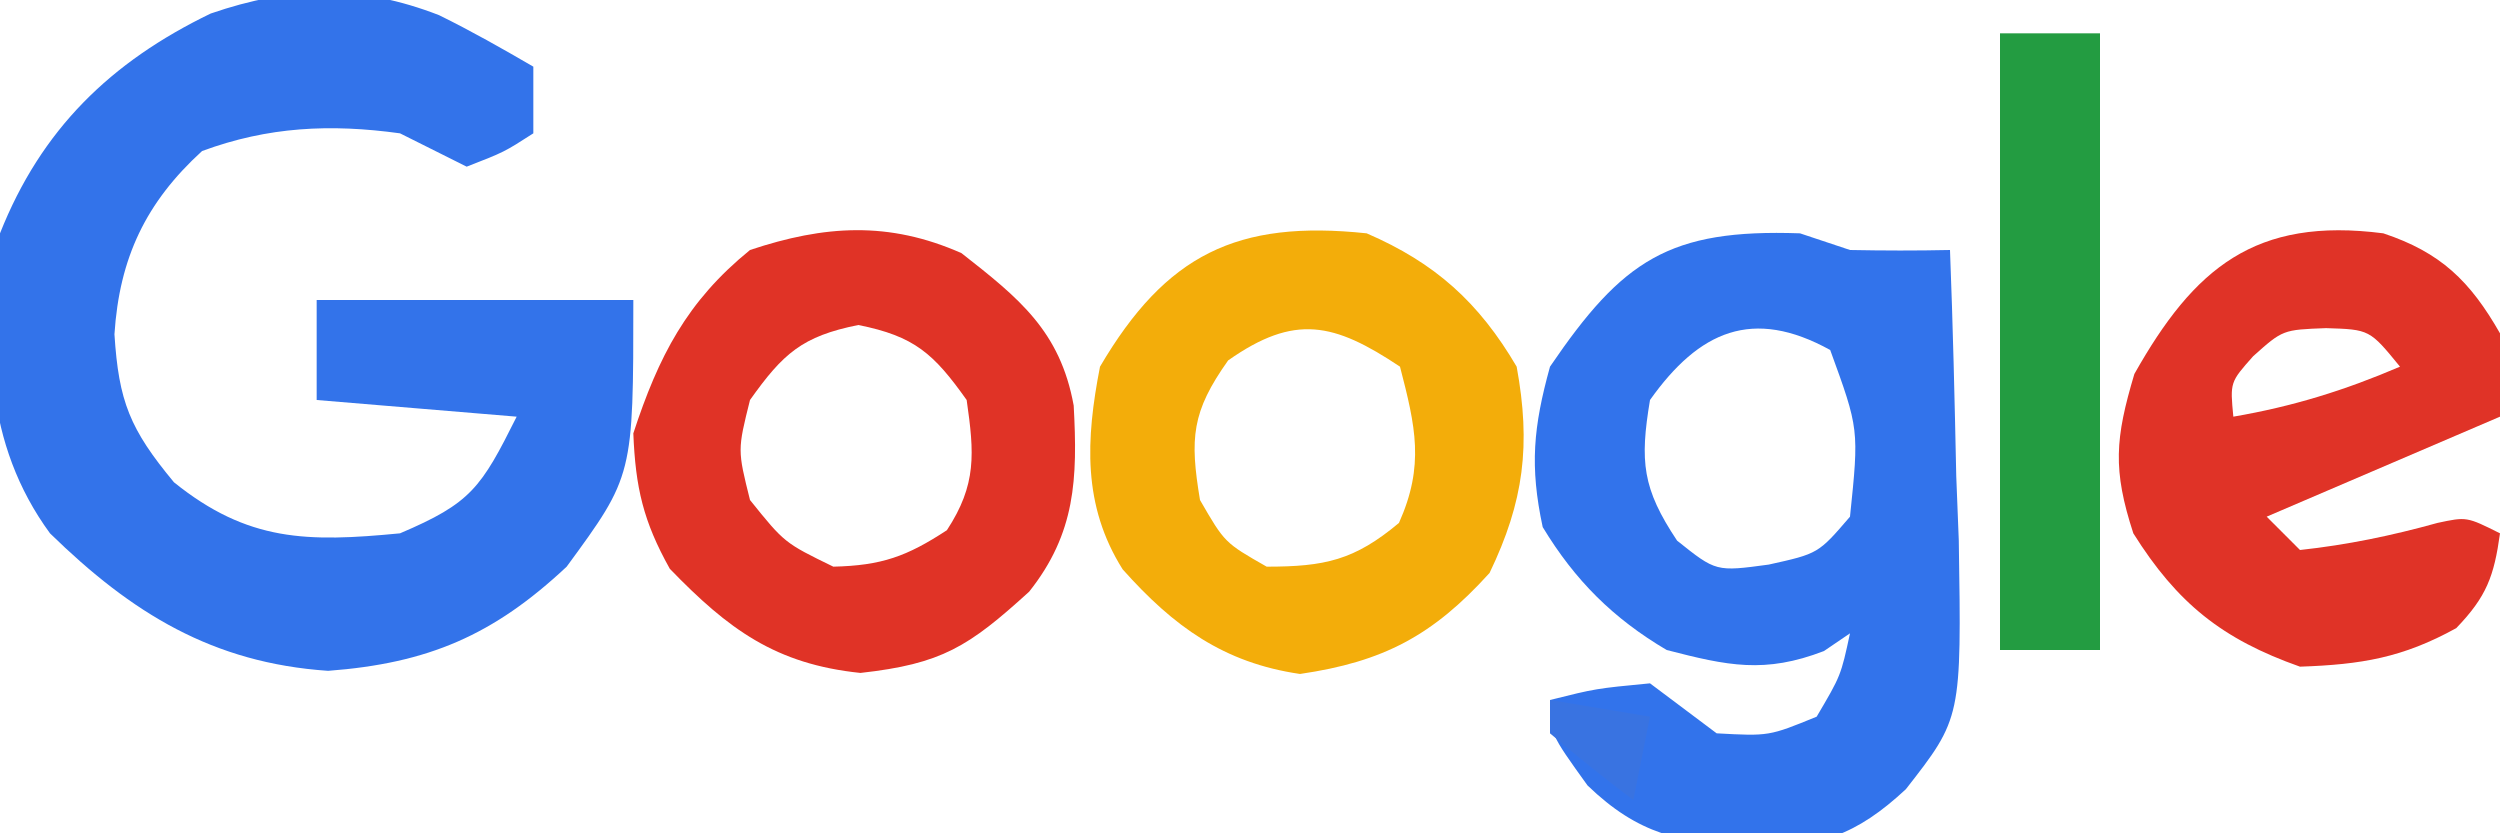
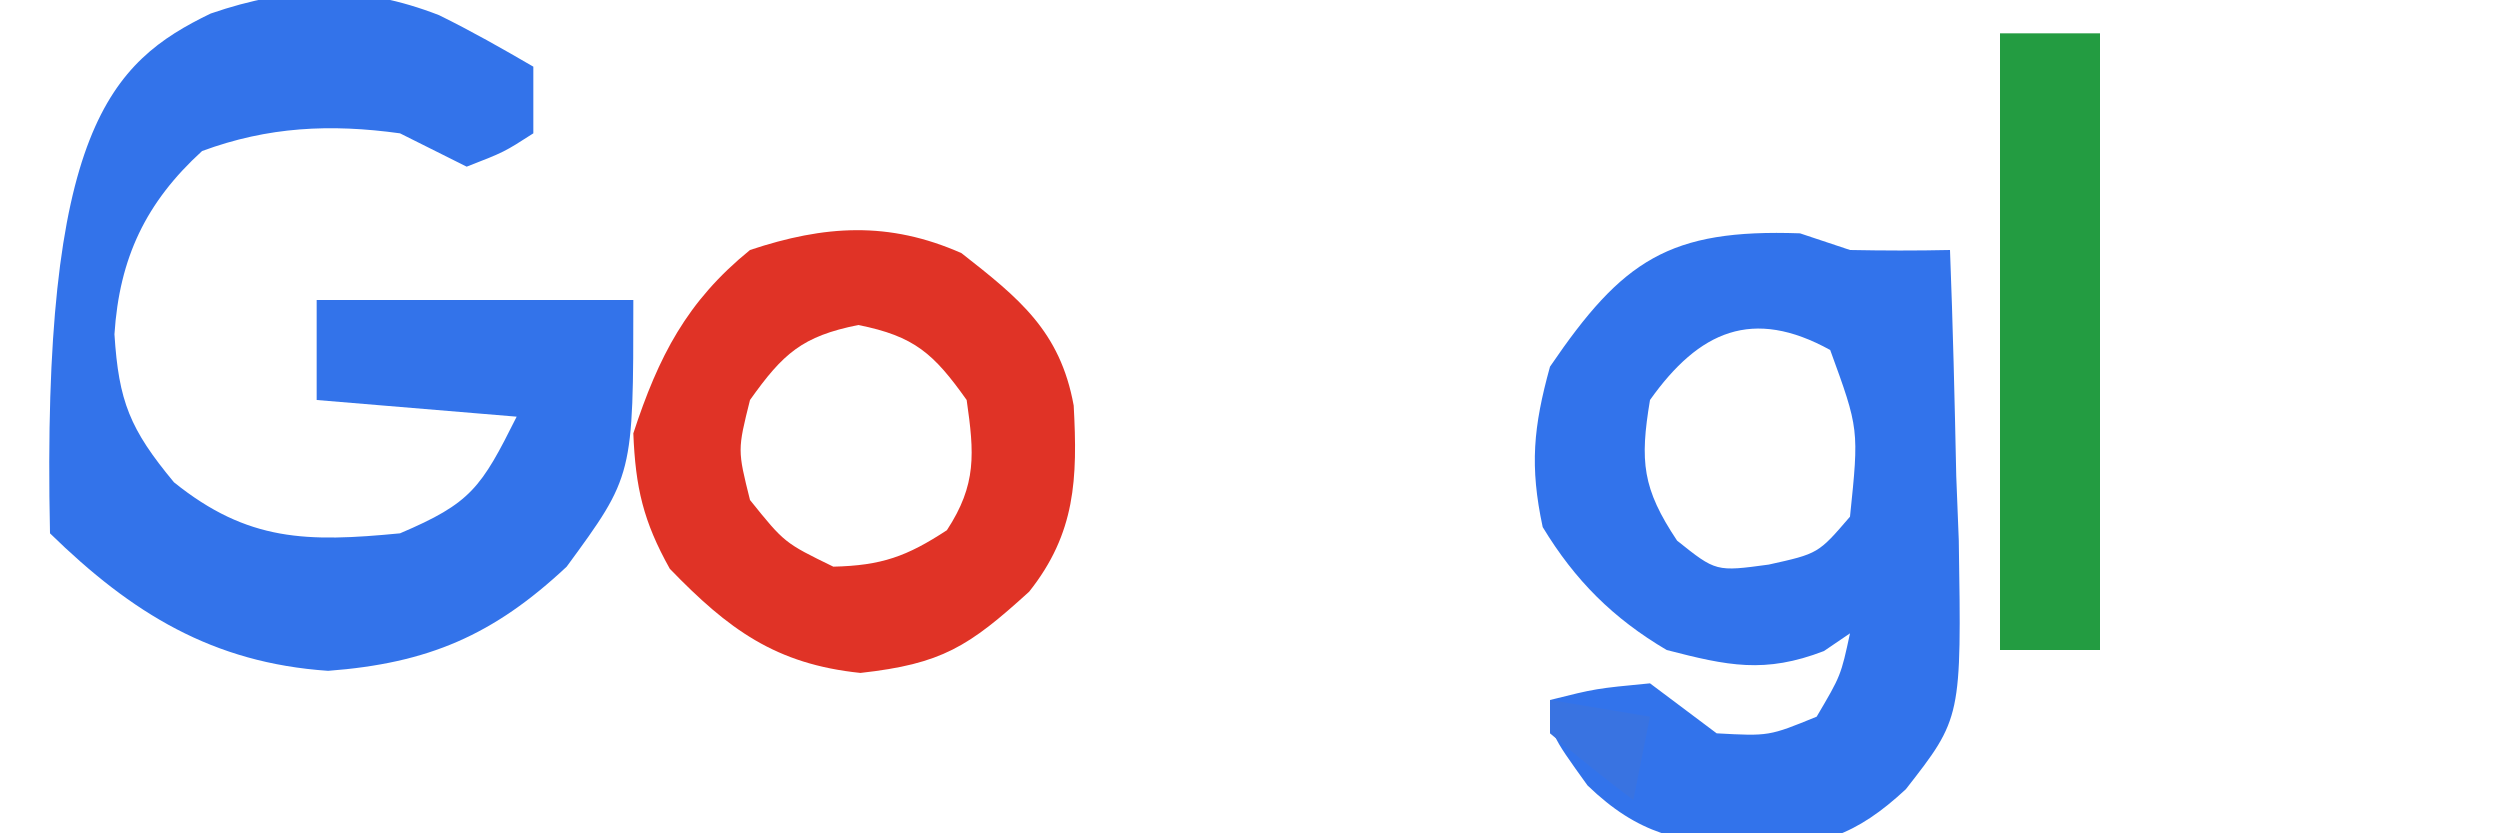
<svg xmlns="http://www.w3.org/2000/svg" version="1.1" width="150" height="50">
-   <path d="M0 0 C1.928 0.947 3.799 2.009 5.656 3.09 C5.656 4.41 5.656 5.73 5.656 7.09 C3.906 8.215 3.906 8.215 1.656 9.09 C0.321 8.427 -1.012 7.759 -2.344 7.09 C-6.525 6.514 -10.255 6.688 -14.219 8.152 C-17.587 11.223 -19.181 14.561 -19.477 19.148 C-19.218 23.179 -18.556 24.834 -15.906 28.027 C-11.469 31.599 -7.901 31.628 -2.344 31.09 C1.921 29.275 2.514 28.374 4.656 24.09 C0.696 23.76 -3.264 23.43 -7.344 23.09 C-7.344 21.11 -7.344 19.13 -7.344 17.09 C-1.074 17.09 5.196 17.09 11.656 17.09 C11.656 27.632 11.656 27.632 7.656 33.09 C3.258 37.213 -0.666 38.888 -6.656 39.34 C-13.582 38.87 -18.44 35.882 -23.344 31.09 C-27.285 25.704 -27.332 19.499 -26.344 13.09 C-23.87 6.85 -19.704 2.802 -13.703 -0.098 C-8.909 -1.749 -4.745 -1.843 0 0 Z " fill="#3373EA" transform="translate(26.344,0.91)" />
+   <path d="M0 0 C1.928 0.947 3.799 2.009 5.656 3.09 C5.656 4.41 5.656 5.73 5.656 7.09 C3.906 8.215 3.906 8.215 1.656 9.09 C0.321 8.427 -1.012 7.759 -2.344 7.09 C-6.525 6.514 -10.255 6.688 -14.219 8.152 C-17.587 11.223 -19.181 14.561 -19.477 19.148 C-19.218 23.179 -18.556 24.834 -15.906 28.027 C-11.469 31.599 -7.901 31.628 -2.344 31.09 C1.921 29.275 2.514 28.374 4.656 24.09 C0.696 23.76 -3.264 23.43 -7.344 23.09 C-7.344 21.11 -7.344 19.13 -7.344 17.09 C-1.074 17.09 5.196 17.09 11.656 17.09 C11.656 27.632 11.656 27.632 7.656 33.09 C3.258 37.213 -0.666 38.888 -6.656 39.34 C-13.582 38.87 -18.44 35.882 -23.344 31.09 C-23.87 6.85 -19.704 2.802 -13.703 -0.098 C-8.909 -1.749 -4.745 -1.843 0 0 Z " fill="#3373EA" transform="translate(26.344,0.91)" />
  <path d="M0 0 C0.99 0.33 1.98 0.66 3 1 C5 1.039 7 1.044 9 1 C9.175 5.52 9.281 10.04 9.375 14.562 C9.45 16.478 9.45 16.478 9.527 18.432 C9.693 29.075 9.693 29.075 6.352 33.352 C3.4 36.1 1.095 36.924 -3 36.812 C-7.197 36.578 -9.697 36.069 -12.75 33.125 C-15 30 -15 30 -15 28 C-12.25 27.312 -12.25 27.312 -9 27 C-7.667 28 -6.333 29 -5 30 C-1.86 30.171 -1.86 30.171 1 29 C2.453 26.537 2.453 26.537 3 24 C2.484 24.351 1.969 24.701 1.438 25.062 C-2.117 26.43 -4.335 25.948 -8 25 C-11.204 23.109 -13.498 20.829 -15.438 17.625 C-16.222 13.965 -16 11.626 -15 8 C-10.646 1.603 -7.852 -0.276 0 0 Z M-9 10 C-9.616 13.694 -9.461 15.309 -7.375 18.438 C-5.038 20.305 -5.038 20.305 -1.875 19.875 C1.097 19.217 1.097 19.217 3 17 C3.544 11.752 3.544 11.752 1.812 7 C-2.842 4.432 -6.051 5.849 -9 10 Z " fill="#3273EB" transform="translate(108,14)" />
  <path d="M0 0 C3.436 2.693 5.925 4.668 6.734 9.148 C6.971 13.528 6.852 16.798 4.062 20.312 C0.425 23.619 -1.178 24.645 -6.062 25.188 C-11.154 24.661 -13.994 22.565 -17.5 18.938 C-19.087 16.097 -19.559 14.078 -19.688 10.812 C-18.173 6.19 -16.483 2.897 -12.688 -0.188 C-8.213 -1.679 -4.368 -1.93 0 0 Z M-12.688 8.812 C-13.438 11.812 -13.438 11.812 -12.688 14.812 C-10.619 17.384 -10.619 17.384 -7.688 18.812 C-4.793 18.744 -3.281 18.201 -0.875 16.625 C0.922 13.882 0.77 12.017 0.312 8.812 C-1.671 6.021 -2.817 4.987 -6.188 4.312 C-9.558 4.987 -10.704 6.021 -12.688 8.812 Z " fill="#E03326" transform="translate(57.688,15.188)" />
-   <path d="M0 0 C4.111 1.775 6.733 4.138 9 8 C9.857 12.685 9.442 16.081 7.375 20.375 C3.975 24.133 1.008 25.707 -4 26.438 C-8.58 25.77 -11.588 23.584 -14.641 20.16 C-17.058 16.319 -16.85 12.365 -16 8 C-12.044 1.273 -7.775 -0.824 0 0 Z M-8.312 7.625 C-10.502 10.706 -10.618 12.292 -10 16 C-8.52 18.563 -8.52 18.563 -6 20 C-2.523 20 -0.738 19.619 1.938 17.375 C3.481 13.925 2.933 11.6 2 8 C-1.96 5.36 -4.311 4.813 -8.312 7.625 Z " fill="#F3AD0A" transform="translate(82,14)" />
-   <path d="M0 0 C3.443 1.148 5.202 2.854 7 6 C7 7.65 7 9.3 7 11 C0.07 13.97 0.07 13.97 -7 17 C-6.34 17.66 -5.68 18.32 -5 19 C-2.155 18.691 0.495 18.14 3.25 17.375 C5 17 5 17 7 18 C6.645 20.572 6.196 21.797 4.375 23.688 C1.154 25.467 -1.324 25.873 -5 26 C-9.675 24.35 -12.366 22.195 -15 18 C-16.246 14.179 -16.093 12.312 -14.938 8.438 C-11.353 2.078 -7.687 -0.996 0 0 Z M-7.812 7.375 C-9.197 8.934 -9.197 8.934 -9 11 C-5.442 10.39 -2.317 9.422 1 8 C-0.822 5.77 -0.822 5.77 -3.438 5.688 C-6.034 5.786 -6.034 5.786 -7.812 7.375 Z " fill="#E03327" transform="translate(143,14)" />
  <path d="M0 0 C1.98 0 3.96 0 6 0 C6 12.21 6 24.42 6 37 C4.02 37 2.04 37 0 37 C0 24.79 0 12.58 0 0 Z " fill="#239C41" transform="translate(120,2)" />
  <path d="M0 0 C2.97 0.495 2.97 0.495 6 1 C5.67 2.65 5.34 4.3 5 6 C3.293 4.719 1.626 3.382 0 2 C0 1.34 0 0.68 0 0 Z " fill="#3973E1" transform="translate(93,42)" />
</svg>